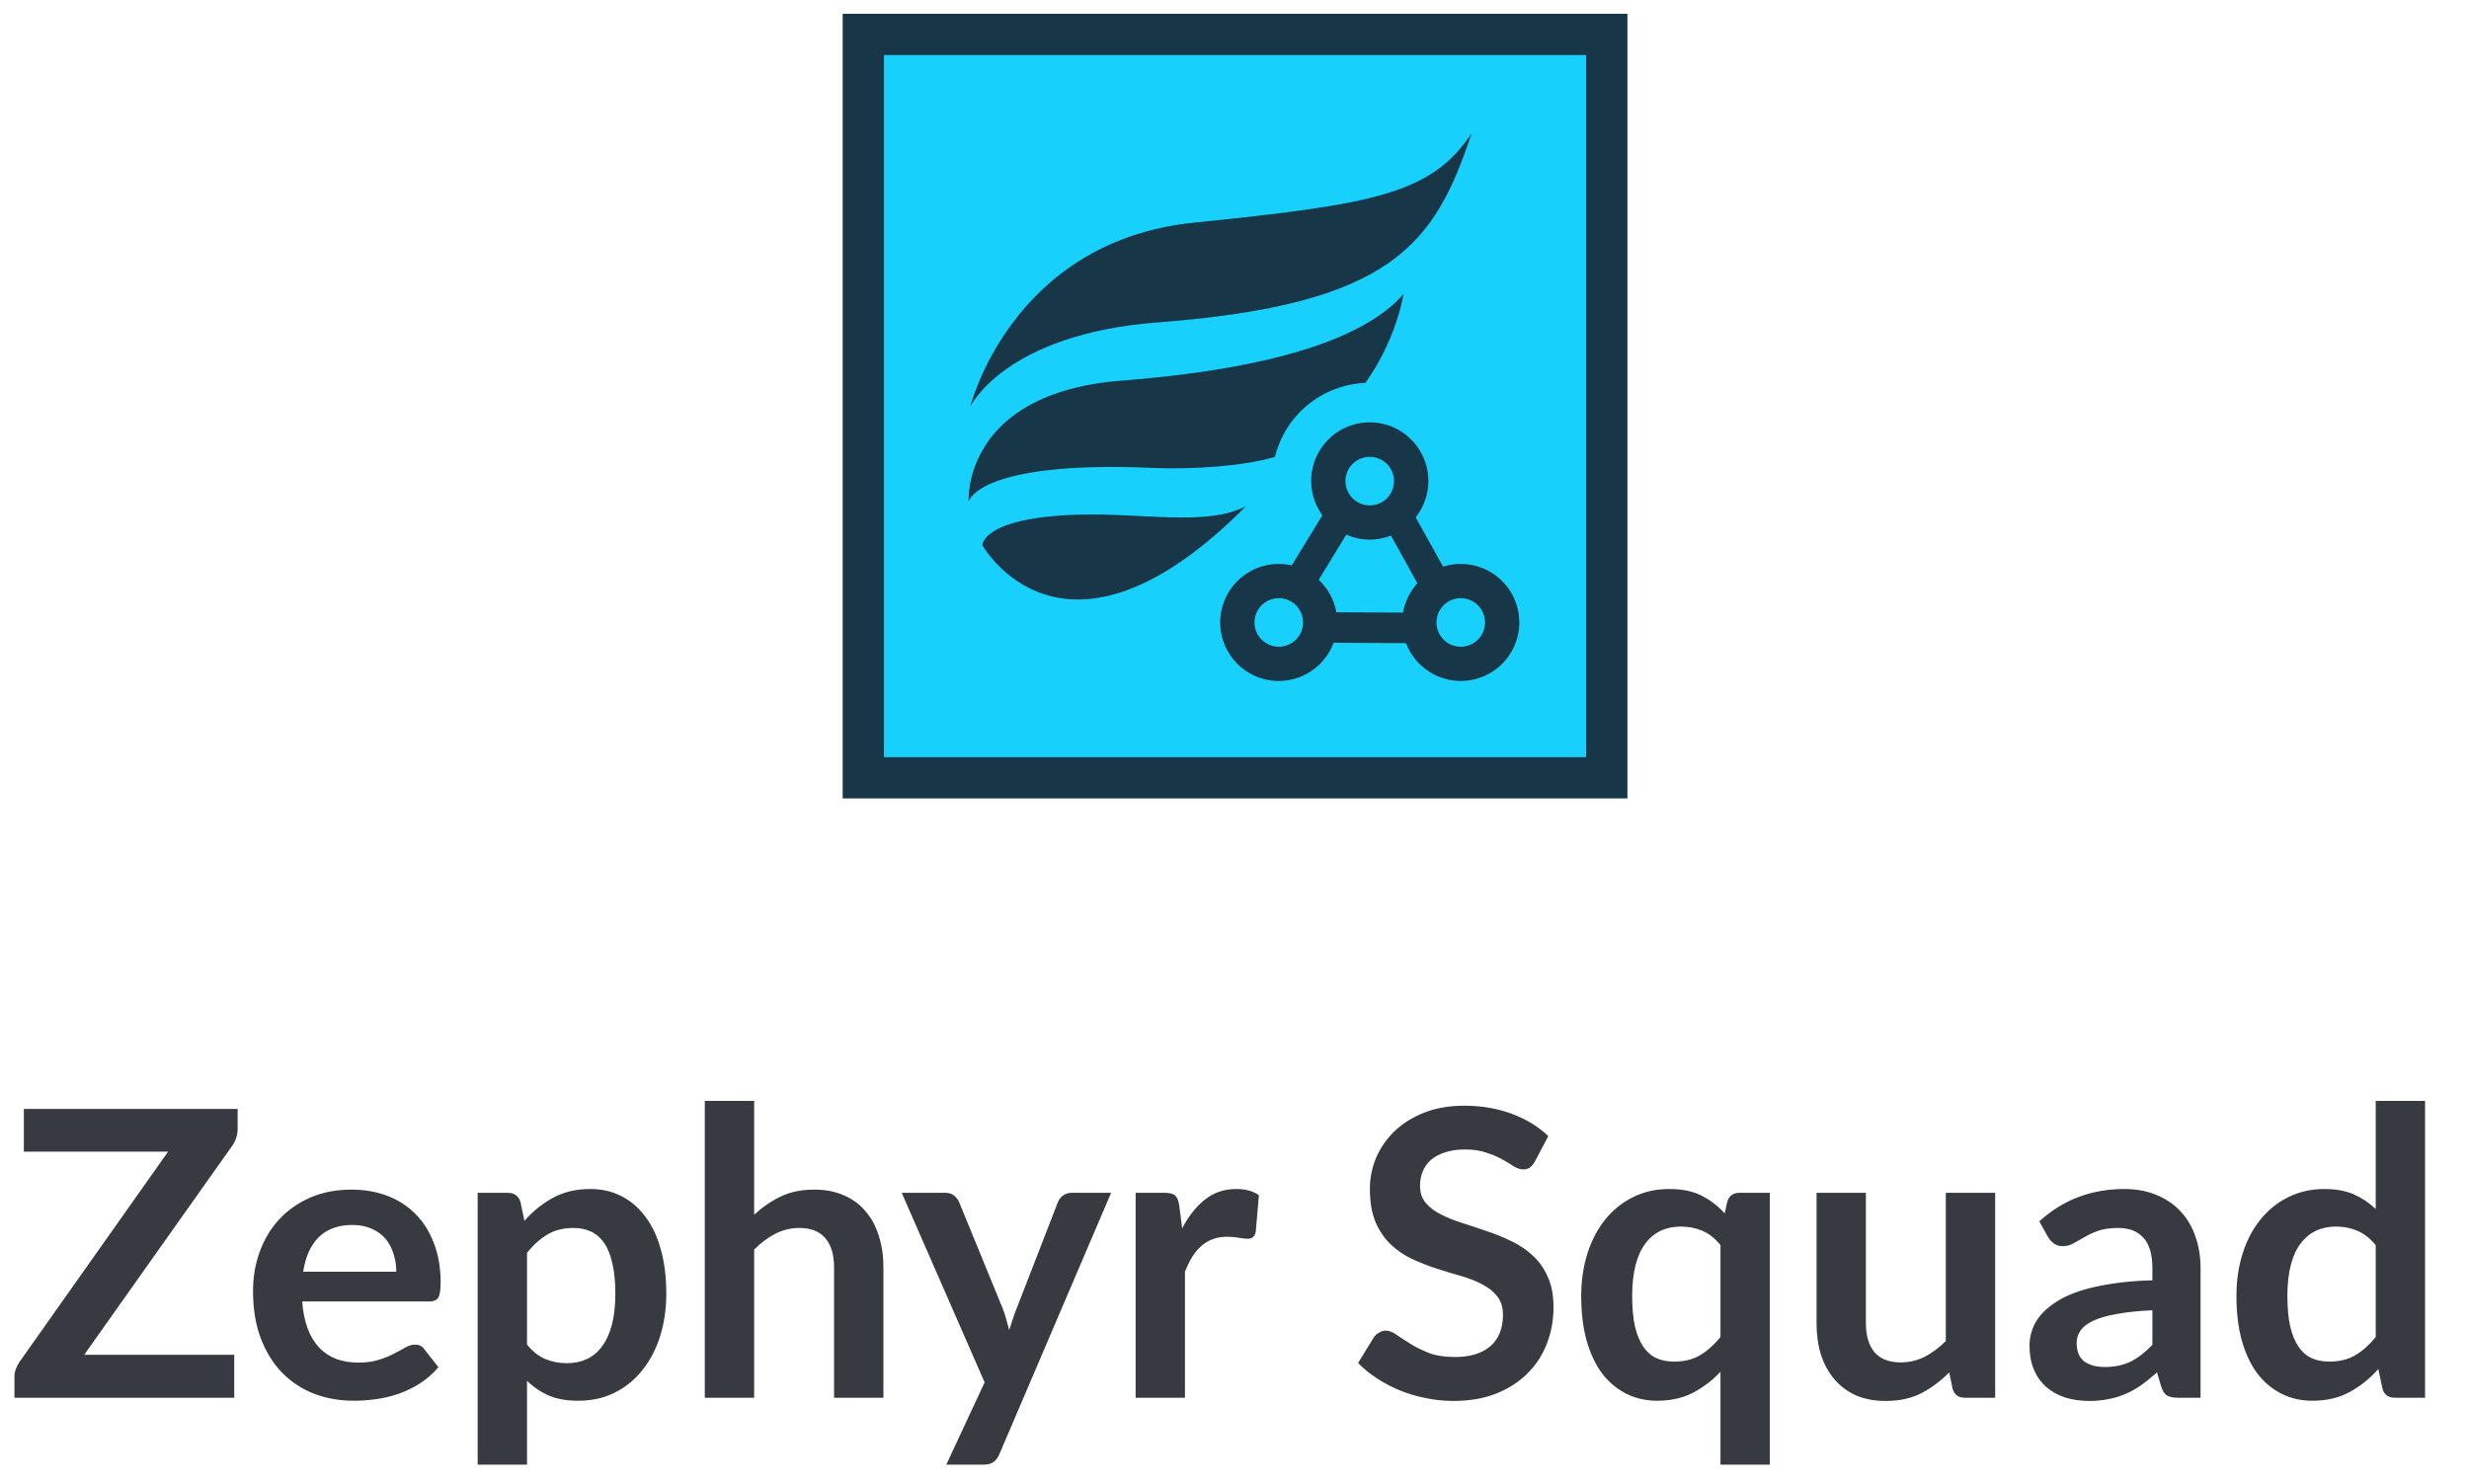
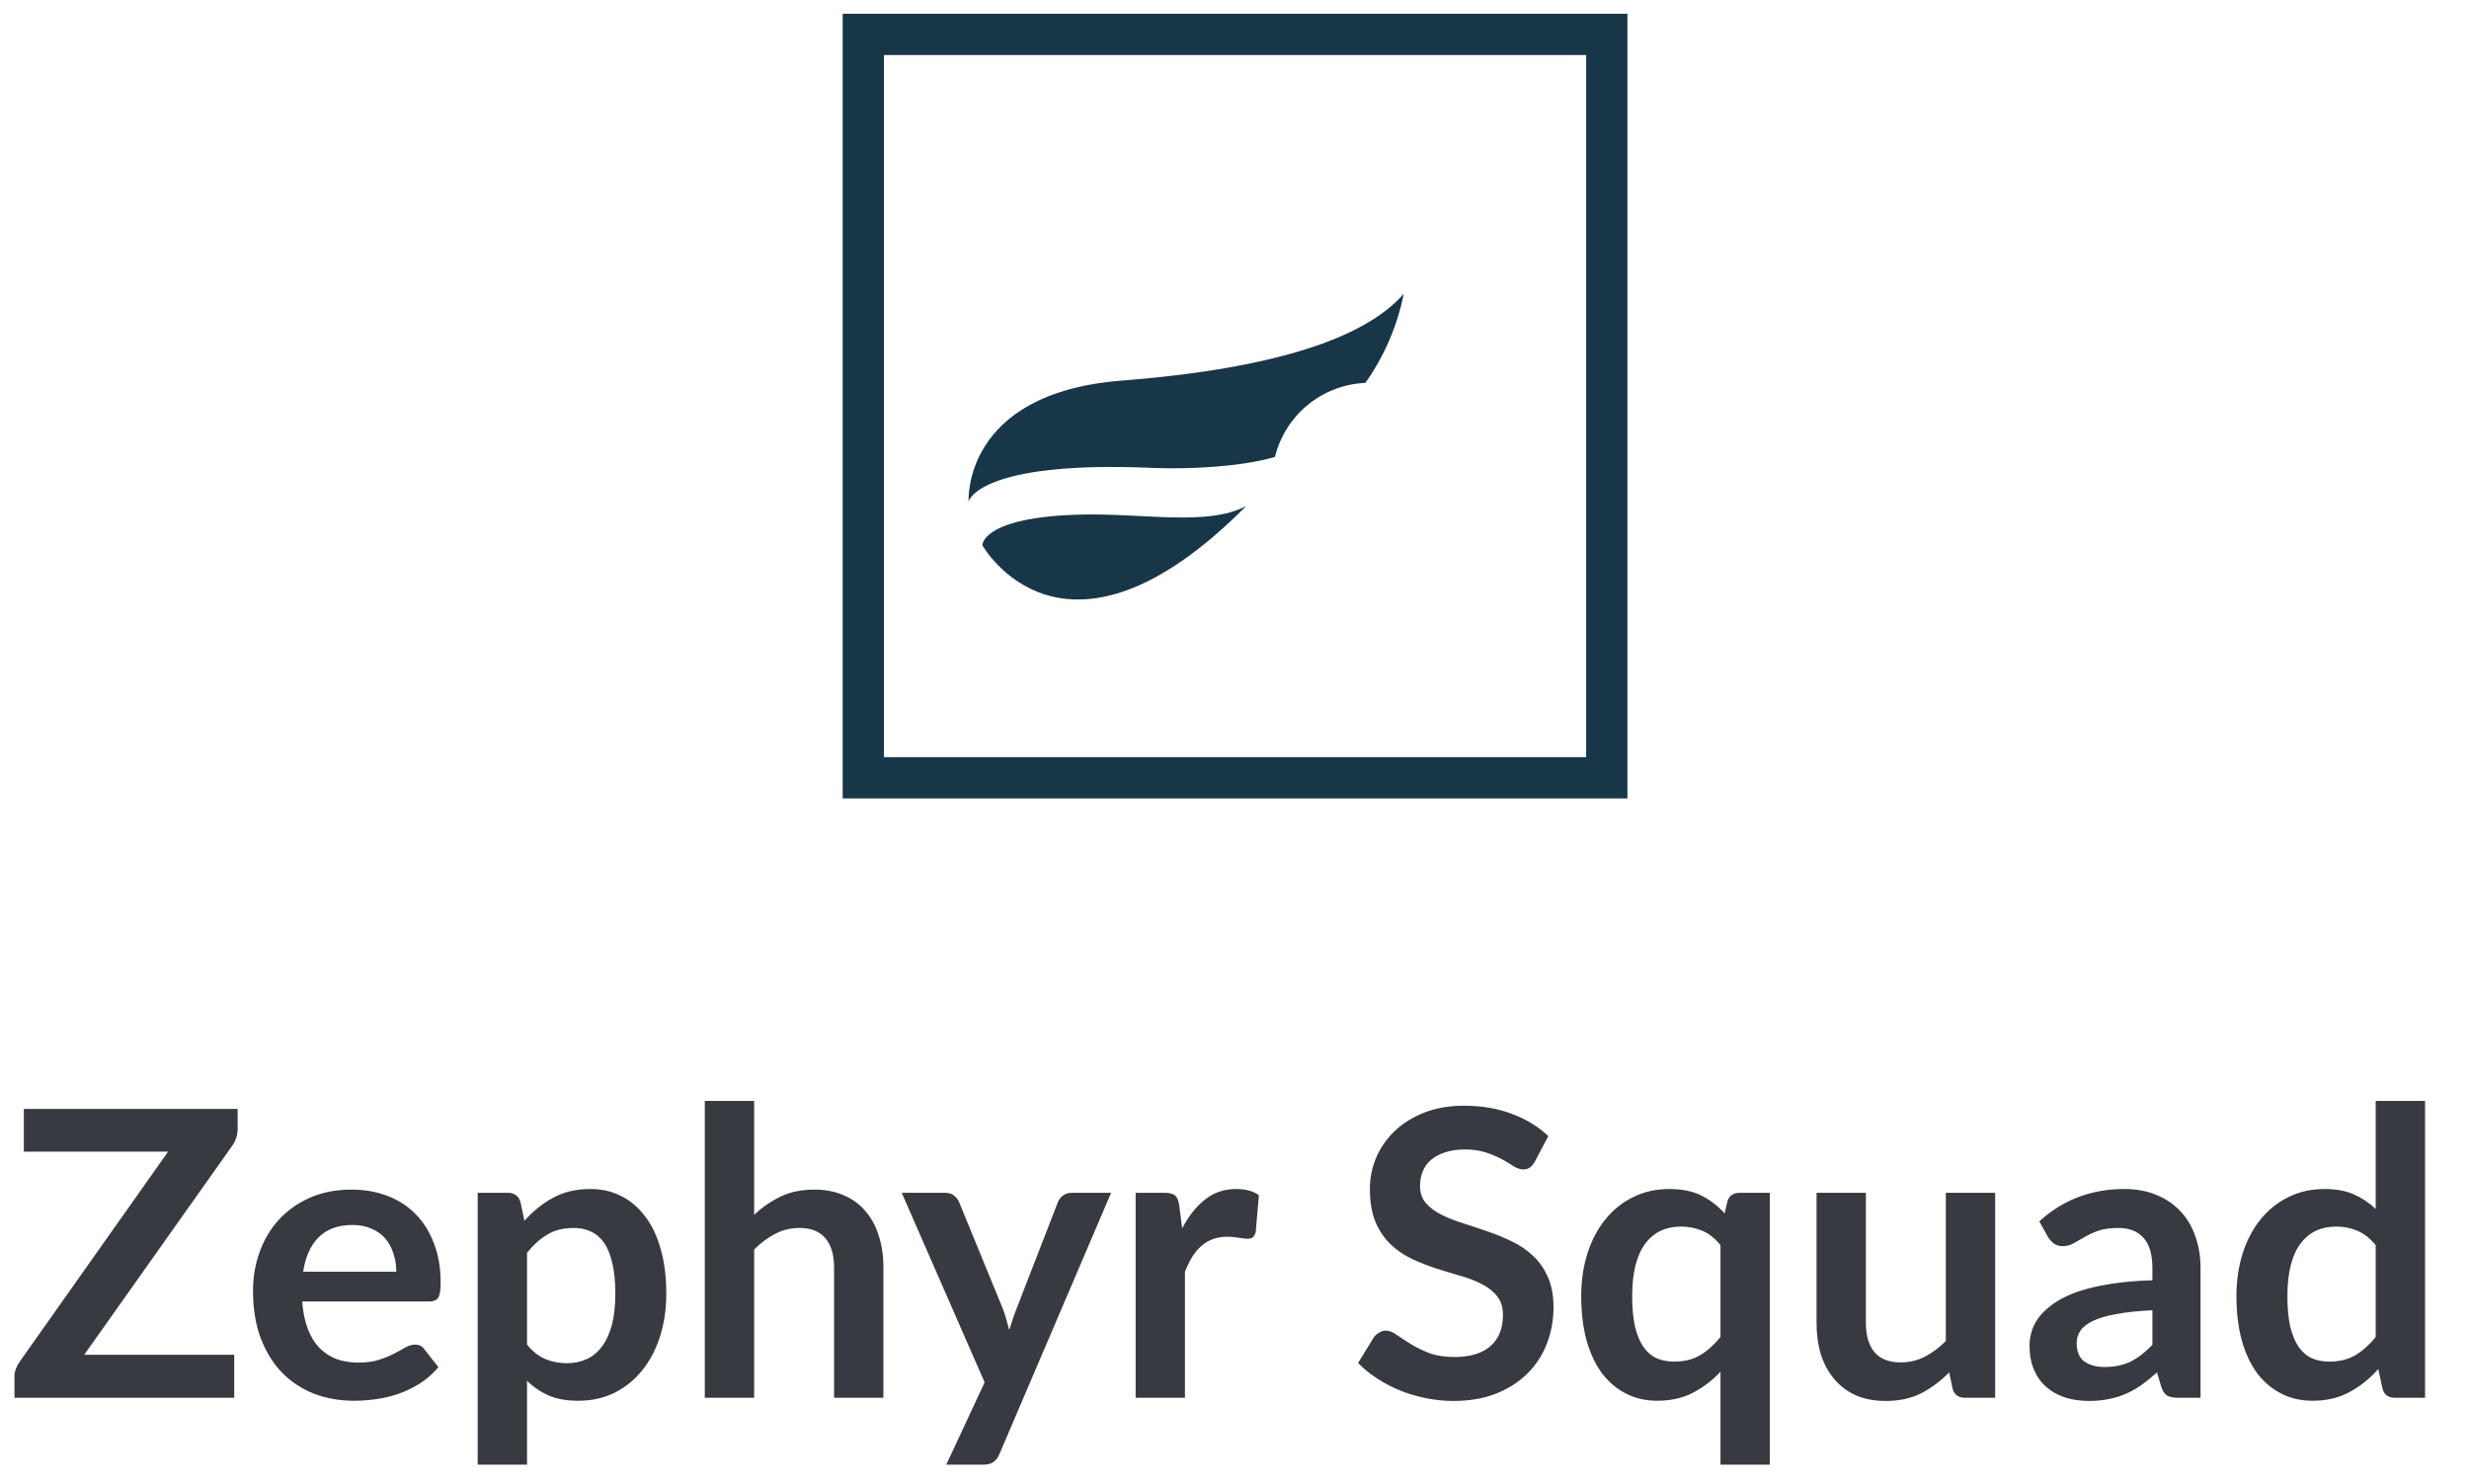
<svg xmlns="http://www.w3.org/2000/svg" width="173" height="104" viewBox="0 0 173 104" fill="none">
  <path d="M16.651 79.105C16.651 79.534 16.53 79.926 16.287 80.281L5.899 94.953H16.413V97.963H1.013V96.479C1.013 96.292 1.046 96.115 1.111 95.947C1.177 95.77 1.261 95.606 1.363 95.457L11.779 80.715H1.671V77.719H16.651V79.105ZM27.767 89.129C27.767 88.681 27.702 88.261 27.571 87.869C27.45 87.468 27.263 87.118 27.011 86.819C26.759 86.52 26.437 86.287 26.045 86.119C25.662 85.942 25.214 85.853 24.701 85.853C23.702 85.853 22.914 86.138 22.335 86.707C21.766 87.276 21.402 88.084 21.243 89.129H27.767ZM21.173 91.215C21.229 91.952 21.36 92.592 21.565 93.133C21.77 93.665 22.041 94.108 22.377 94.463C22.713 94.808 23.11 95.07 23.567 95.247C24.034 95.415 24.547 95.499 25.107 95.499C25.667 95.499 26.148 95.434 26.549 95.303C26.96 95.172 27.314 95.028 27.613 94.869C27.921 94.71 28.187 94.566 28.411 94.435C28.644 94.304 28.868 94.239 29.083 94.239C29.372 94.239 29.587 94.346 29.727 94.561L30.721 95.821C30.338 96.269 29.909 96.647 29.433 96.955C28.957 97.254 28.458 97.496 27.935 97.683C27.422 97.86 26.894 97.986 26.353 98.061C25.821 98.136 25.303 98.173 24.799 98.173C23.8 98.173 22.872 98.01 22.013 97.683C21.154 97.347 20.408 96.857 19.773 96.213C19.138 95.56 18.639 94.757 18.275 93.805C17.911 92.844 17.729 91.733 17.729 90.473C17.729 89.493 17.888 88.574 18.205 87.715C18.522 86.847 18.975 86.096 19.563 85.461C20.16 84.817 20.884 84.308 21.733 83.935C22.592 83.562 23.558 83.375 24.631 83.375C25.536 83.375 26.372 83.52 27.137 83.809C27.902 84.098 28.56 84.523 29.111 85.083C29.662 85.634 30.091 86.315 30.399 87.127C30.716 87.93 30.875 88.849 30.875 89.885C30.875 90.408 30.819 90.762 30.707 90.949C30.595 91.126 30.38 91.215 30.063 91.215H21.173ZM36.928 94.239C37.32 94.715 37.745 95.051 38.202 95.247C38.669 95.443 39.173 95.541 39.714 95.541C40.237 95.541 40.708 95.443 41.128 95.247C41.548 95.051 41.903 94.752 42.192 94.351C42.491 93.95 42.719 93.446 42.878 92.839C43.037 92.223 43.116 91.5 43.116 90.669C43.116 89.829 43.046 89.12 42.906 88.541C42.775 87.953 42.584 87.477 42.332 87.113C42.08 86.749 41.772 86.483 41.408 86.315C41.053 86.147 40.647 86.063 40.19 86.063C39.471 86.063 38.86 86.217 38.356 86.525C37.852 86.824 37.376 87.248 36.928 87.799V94.239ZM36.746 85.559C37.334 84.896 38.001 84.36 38.748 83.949C39.495 83.538 40.372 83.333 41.38 83.333C42.164 83.333 42.878 83.496 43.522 83.823C44.175 84.15 44.735 84.626 45.202 85.251C45.678 85.867 46.042 86.632 46.294 87.547C46.555 88.452 46.686 89.493 46.686 90.669C46.686 91.742 46.541 92.736 46.252 93.651C45.963 94.566 45.547 95.359 45.006 96.031C44.474 96.703 43.825 97.23 43.06 97.613C42.304 97.986 41.455 98.173 40.512 98.173C39.709 98.173 39.023 98.052 38.454 97.809C37.885 97.557 37.376 97.212 36.928 96.773V102.653H33.47V83.599H35.584C36.032 83.599 36.326 83.809 36.466 84.229L36.746 85.559ZM52.842 85.139C53.402 84.616 54.018 84.192 54.69 83.865C55.362 83.538 56.151 83.375 57.056 83.375C57.84 83.375 58.535 83.51 59.142 83.781C59.749 84.042 60.253 84.416 60.654 84.901C61.065 85.377 61.373 85.951 61.578 86.623C61.793 87.286 61.9 88.018 61.9 88.821V97.963H58.442V88.821C58.442 87.944 58.241 87.267 57.84 86.791C57.439 86.306 56.827 86.063 56.006 86.063C55.409 86.063 54.849 86.198 54.326 86.469C53.803 86.74 53.309 87.108 52.842 87.575V97.963H49.384V77.159H52.842V85.139ZM77.854 83.599L70.028 101.911C69.925 102.154 69.79 102.336 69.622 102.457C69.463 102.588 69.216 102.653 68.88 102.653H66.304L68.992 96.885L63.182 83.599H66.22C66.491 83.599 66.701 83.664 66.85 83.795C67.009 83.926 67.125 84.075 67.2 84.243L70.252 91.691C70.355 91.943 70.439 92.195 70.504 92.447C70.579 92.699 70.649 92.956 70.714 93.217C70.798 92.956 70.882 92.699 70.966 92.447C71.05 92.186 71.143 91.929 71.246 91.677L74.13 84.243C74.205 84.056 74.326 83.902 74.494 83.781C74.671 83.66 74.867 83.599 75.082 83.599H77.854ZM82.834 86.091C83.281 85.232 83.814 84.56 84.43 84.075C85.046 83.58 85.773 83.333 86.614 83.333C87.276 83.333 87.808 83.478 88.21 83.767L87.986 86.357C87.939 86.525 87.869 86.646 87.775 86.721C87.692 86.786 87.575 86.819 87.425 86.819C87.285 86.819 87.076 86.796 86.796 86.749C86.525 86.702 86.259 86.679 85.998 86.679C85.615 86.679 85.274 86.735 84.975 86.847C84.677 86.959 84.406 87.122 84.163 87.337C83.93 87.542 83.72 87.794 83.534 88.093C83.356 88.392 83.188 88.732 83.029 89.115V97.963H79.572V83.599H81.602C81.956 83.599 82.204 83.664 82.344 83.795C82.484 83.916 82.577 84.14 82.624 84.467L82.834 86.091ZM107.55 81.401C107.438 81.597 107.317 81.742 107.186 81.835C107.065 81.919 106.911 81.961 106.724 81.961C106.528 81.961 106.313 81.891 106.08 81.751C105.856 81.602 105.585 81.438 105.268 81.261C104.951 81.084 104.577 80.925 104.148 80.785C103.728 80.636 103.229 80.561 102.65 80.561C102.127 80.561 101.67 80.626 101.278 80.757C100.886 80.878 100.555 81.051 100.284 81.275C100.023 81.499 99.826 81.77 99.696 82.087C99.565 82.395 99.5 82.736 99.5 83.109C99.5 83.585 99.63 83.982 99.892 84.299C100.163 84.616 100.517 84.887 100.956 85.111C101.395 85.335 101.894 85.536 102.454 85.713C103.014 85.89 103.588 86.082 104.176 86.287C104.764 86.483 105.338 86.716 105.898 86.987C106.458 87.248 106.957 87.584 107.396 87.995C107.835 88.396 108.185 88.891 108.446 89.479C108.717 90.067 108.852 90.781 108.852 91.621C108.852 92.536 108.693 93.394 108.376 94.197C108.068 94.99 107.611 95.686 107.004 96.283C106.407 96.871 105.674 97.338 104.806 97.683C103.938 98.019 102.944 98.187 101.824 98.187C101.18 98.187 100.545 98.122 99.92 97.991C99.294 97.87 98.692 97.692 98.114 97.459C97.544 97.226 97.008 96.946 96.504 96.619C96 96.292 95.552 95.928 95.16 95.527L96.266 93.721C96.359 93.59 96.481 93.483 96.63 93.399C96.779 93.306 96.938 93.259 97.106 93.259C97.339 93.259 97.591 93.357 97.862 93.553C98.132 93.74 98.454 93.95 98.828 94.183C99.201 94.416 99.635 94.631 100.13 94.827C100.634 95.014 101.236 95.107 101.936 95.107C103.009 95.107 103.84 94.855 104.428 94.351C105.016 93.838 105.31 93.105 105.31 92.153C105.31 91.621 105.175 91.187 104.904 90.851C104.643 90.515 104.293 90.235 103.854 90.011C103.415 89.778 102.916 89.582 102.356 89.423C101.796 89.264 101.227 89.092 100.648 88.905C100.069 88.718 99.5 88.494 98.94 88.233C98.38 87.972 97.88 87.631 97.442 87.211C97.003 86.791 96.648 86.268 96.378 85.643C96.117 85.008 95.986 84.229 95.986 83.305C95.986 82.568 96.13 81.849 96.42 81.149C96.719 80.449 97.148 79.828 97.708 79.287C98.268 78.746 98.959 78.312 99.78 77.985C100.601 77.658 101.544 77.495 102.608 77.495C103.803 77.495 104.904 77.682 105.912 78.055C106.92 78.428 107.779 78.951 108.488 79.623L107.55 81.401ZM120.552 87.267C120.17 86.791 119.745 86.455 119.278 86.259C118.812 86.063 118.312 85.965 117.78 85.965C117.258 85.965 116.786 86.063 116.366 86.259C115.946 86.455 115.587 86.754 115.288 87.155C114.99 87.547 114.761 88.051 114.602 88.667C114.444 89.274 114.364 89.992 114.364 90.823C114.364 91.663 114.43 92.377 114.56 92.965C114.7 93.544 114.896 94.02 115.148 94.393C115.4 94.757 115.708 95.023 116.072 95.191C116.436 95.35 116.842 95.429 117.29 95.429C118.009 95.429 118.62 95.28 119.124 94.981C119.628 94.682 120.104 94.258 120.552 93.707V87.267ZM124.01 83.599V102.653H120.552V96.143C119.983 96.75 119.339 97.24 118.62 97.613C117.902 97.986 117.066 98.173 116.114 98.173C115.33 98.173 114.612 98.01 113.958 97.683C113.305 97.356 112.74 96.885 112.264 96.269C111.798 95.644 111.434 94.874 111.172 93.959C110.92 93.044 110.794 91.999 110.794 90.823C110.794 89.759 110.939 88.77 111.228 87.855C111.518 86.94 111.933 86.147 112.474 85.475C113.016 84.803 113.664 84.28 114.42 83.907C115.176 83.524 116.026 83.333 116.968 83.333C117.864 83.333 118.616 83.487 119.222 83.795C119.829 84.103 120.37 84.518 120.846 85.041L121.028 84.229C121.15 83.809 121.439 83.599 121.896 83.599H124.01ZM139.799 83.599V97.963H137.685C137.228 97.963 136.938 97.753 136.817 97.333L136.579 96.185C135.991 96.782 135.342 97.268 134.633 97.641C133.924 98.005 133.088 98.187 132.127 98.187C131.343 98.187 130.648 98.056 130.041 97.795C129.444 97.524 128.94 97.146 128.529 96.661C128.118 96.176 127.806 95.602 127.591 94.939C127.386 94.267 127.283 93.53 127.283 92.727V83.599H130.741V92.727C130.741 93.604 130.942 94.286 131.343 94.771C131.754 95.247 132.365 95.485 133.177 95.485C133.774 95.485 134.334 95.354 134.857 95.093C135.38 94.822 135.874 94.454 136.341 93.987V83.599H139.799ZM150.816 91.831C149.817 91.878 148.977 91.966 148.296 92.097C147.614 92.218 147.068 92.377 146.658 92.573C146.247 92.769 145.953 92.998 145.776 93.259C145.598 93.52 145.51 93.805 145.51 94.113C145.51 94.72 145.687 95.154 146.042 95.415C146.406 95.676 146.877 95.807 147.456 95.807C148.165 95.807 148.776 95.681 149.29 95.429C149.812 95.168 150.321 94.776 150.816 94.253V91.831ZM142.892 85.601C144.544 84.089 146.532 83.333 148.856 83.333C149.696 83.333 150.447 83.473 151.11 83.753C151.772 84.024 152.332 84.406 152.79 84.901C153.247 85.386 153.592 85.97 153.826 86.651C154.068 87.332 154.19 88.079 154.19 88.891V97.963H152.622C152.295 97.963 152.043 97.916 151.866 97.823C151.688 97.72 151.548 97.52 151.446 97.221L151.138 96.185C150.774 96.512 150.419 96.801 150.074 97.053C149.728 97.296 149.369 97.501 148.996 97.669C148.622 97.837 148.221 97.963 147.792 98.047C147.372 98.14 146.905 98.187 146.392 98.187C145.785 98.187 145.225 98.108 144.712 97.949C144.198 97.781 143.755 97.534 143.382 97.207C143.008 96.88 142.719 96.474 142.514 95.989C142.308 95.504 142.206 94.939 142.206 94.295C142.206 93.931 142.266 93.572 142.388 93.217C142.509 92.853 142.705 92.508 142.976 92.181C143.256 91.854 143.615 91.546 144.054 91.257C144.492 90.968 145.029 90.716 145.664 90.501C146.308 90.286 147.054 90.114 147.904 89.983C148.753 89.843 149.724 89.759 150.816 89.731V88.891C150.816 87.93 150.61 87.22 150.2 86.763C149.789 86.296 149.196 86.063 148.422 86.063C147.862 86.063 147.395 86.128 147.022 86.259C146.658 86.39 146.336 86.539 146.056 86.707C145.776 86.866 145.519 87.01 145.286 87.141C145.062 87.272 144.81 87.337 144.53 87.337C144.287 87.337 144.082 87.276 143.914 87.155C143.746 87.024 143.61 86.875 143.508 86.707L142.892 85.601ZM166.463 87.267C166.071 86.791 165.641 86.455 165.175 86.259C164.717 86.063 164.223 85.965 163.691 85.965C163.168 85.965 162.697 86.063 162.277 86.259C161.857 86.455 161.497 86.754 161.199 87.155C160.9 87.547 160.671 88.051 160.513 88.667C160.354 89.274 160.275 89.992 160.275 90.823C160.275 91.663 160.34 92.377 160.471 92.965C160.611 93.544 160.807 94.02 161.059 94.393C161.311 94.757 161.619 95.023 161.983 95.191C162.347 95.35 162.753 95.429 163.201 95.429C163.919 95.429 164.531 95.28 165.035 94.981C165.539 94.682 166.015 94.258 166.463 93.707V87.267ZM169.921 77.159V97.963H167.807C167.349 97.963 167.06 97.753 166.939 97.333L166.645 95.947C166.066 96.61 165.399 97.146 164.643 97.557C163.896 97.968 163.023 98.173 162.025 98.173C161.241 98.173 160.522 98.01 159.869 97.683C159.215 97.356 158.651 96.885 158.175 96.269C157.708 95.644 157.344 94.874 157.083 93.959C156.831 93.044 156.705 91.999 156.705 90.823C156.705 89.759 156.849 88.77 157.139 87.855C157.428 86.94 157.843 86.147 158.385 85.475C158.926 84.803 159.575 84.28 160.331 83.907C161.087 83.524 161.936 83.333 162.879 83.333C163.681 83.333 164.367 83.459 164.937 83.711C165.506 83.963 166.015 84.304 166.463 84.733V77.159H169.921Z" fill="#373A40" />
-   <path d="M112.587 2.411H60.492V54.513H112.587V2.411Z" fill="#17D1FC" />
  <path d="M111.141 3.856V53.066H61.938V3.856H111.141ZM114.032 0.965H59.046V55.958H114.032V0.965Z" fill="#173647" />
-   <path d="M67.989 28.495C67.989 28.495 70.847 16.908 83.667 15.603C96.344 14.313 100.284 13.584 103.113 9.344C100.54 17.119 97.553 21.348 81.136 22.595C70.391 23.411 67.989 28.495 67.989 28.495Z" fill="#173647" />
  <path d="M87.308 35.475C84.524 36.92 80.019 35.923 75.463 36.072C68.785 36.291 68.832 38.212 68.832 38.212C68.832 38.212 74.501 48.377 87.308 35.475Z" fill="#173647" />
  <path d="M95.669 26.836C96.994 24.966 97.91 22.838 98.358 20.591C96.388 22.855 91.583 25.66 78.584 26.676C67.392 27.552 67.87 35.145 67.87 35.145C67.87 35.145 68.535 32.269 80.685 32.791C83.565 32.915 87.152 32.675 89.335 32.022C89.688 30.588 90.496 29.308 91.638 28.373C92.78 27.438 94.195 26.899 95.669 26.836Z" fill="#173647" />
-   <path d="M102.353 39.522C101.933 39.522 101.516 39.586 101.115 39.714L99.195 36.256C99.67 35.657 99.968 34.938 100.057 34.178C100.145 33.419 100.019 32.65 99.694 31.959C99.369 31.267 98.857 30.68 98.216 30.263C97.576 29.846 96.831 29.617 96.067 29.6C95.303 29.584 94.549 29.781 93.891 30.169C93.233 30.558 92.696 31.123 92.341 31.8C91.987 32.477 91.828 33.24 91.883 34.002C91.939 34.765 92.206 35.496 92.655 36.115L90.51 39.626C89.741 39.451 88.938 39.501 88.197 39.77C87.456 40.04 86.808 40.517 86.332 41.145C85.855 41.773 85.569 42.525 85.509 43.311C85.448 44.097 85.616 44.884 85.991 45.578C86.366 46.271 86.933 46.842 87.624 47.221C88.316 47.6 89.102 47.773 89.888 47.717C90.675 47.661 91.428 47.38 92.059 46.907C92.69 46.434 93.171 45.789 93.445 45.049L98.519 45.075C98.784 45.775 99.235 46.389 99.824 46.851C100.412 47.313 101.116 47.605 101.859 47.695C102.601 47.786 103.355 47.672 104.037 47.365C104.719 47.058 105.305 46.571 105.73 45.955C106.155 45.339 106.404 44.619 106.449 43.872C106.494 43.126 106.334 42.381 105.987 41.718C105.639 41.056 105.116 40.501 104.476 40.114C103.836 39.727 103.102 39.523 102.353 39.523V39.522ZM95.978 32.018C96.314 32.018 96.644 32.117 96.924 32.305C97.204 32.492 97.422 32.758 97.551 33.069C97.68 33.38 97.713 33.722 97.648 34.053C97.582 34.383 97.42 34.687 97.182 34.925C96.944 35.163 96.64 35.325 96.31 35.391C95.979 35.457 95.637 35.423 95.326 35.294C95.015 35.165 94.749 34.947 94.561 34.667C94.374 34.387 94.275 34.057 94.275 33.721C94.275 33.269 94.454 32.836 94.774 32.517C95.093 32.198 95.526 32.018 95.978 32.018ZM89.602 45.328C89.265 45.328 88.936 45.228 88.656 45.04C88.376 44.853 88.158 44.587 88.029 44.276C87.9 43.965 87.866 43.622 87.932 43.292C87.998 42.962 88.16 42.658 88.398 42.42C88.636 42.182 88.94 42.02 89.27 41.954C89.601 41.889 89.943 41.922 90.254 42.051C90.565 42.18 90.831 42.399 91.018 42.679C91.206 42.959 91.305 43.288 91.305 43.625C91.305 44.077 91.125 44.509 90.806 44.829C90.487 45.148 90.054 45.327 89.602 45.328ZM92.402 40.634L94.332 37.474C94.823 37.691 95.353 37.809 95.89 37.82C96.427 37.831 96.96 37.736 97.46 37.539L99.315 40.877C98.791 41.453 98.442 42.167 98.31 42.935L93.637 42.911C93.482 42.039 93.049 41.239 92.402 40.634ZM102.353 45.328C102.017 45.328 101.687 45.228 101.407 45.04C101.127 44.853 100.909 44.587 100.78 44.276C100.651 43.965 100.617 43.622 100.683 43.292C100.749 42.962 100.911 42.658 101.149 42.42C101.388 42.182 101.691 42.02 102.022 41.954C102.352 41.889 102.694 41.922 103.005 42.051C103.317 42.18 103.583 42.399 103.77 42.679C103.957 42.959 104.056 43.288 104.056 43.625C104.056 44.077 103.876 44.509 103.557 44.828C103.238 45.148 102.805 45.327 102.353 45.328Z" fill="#173647" />
</svg>